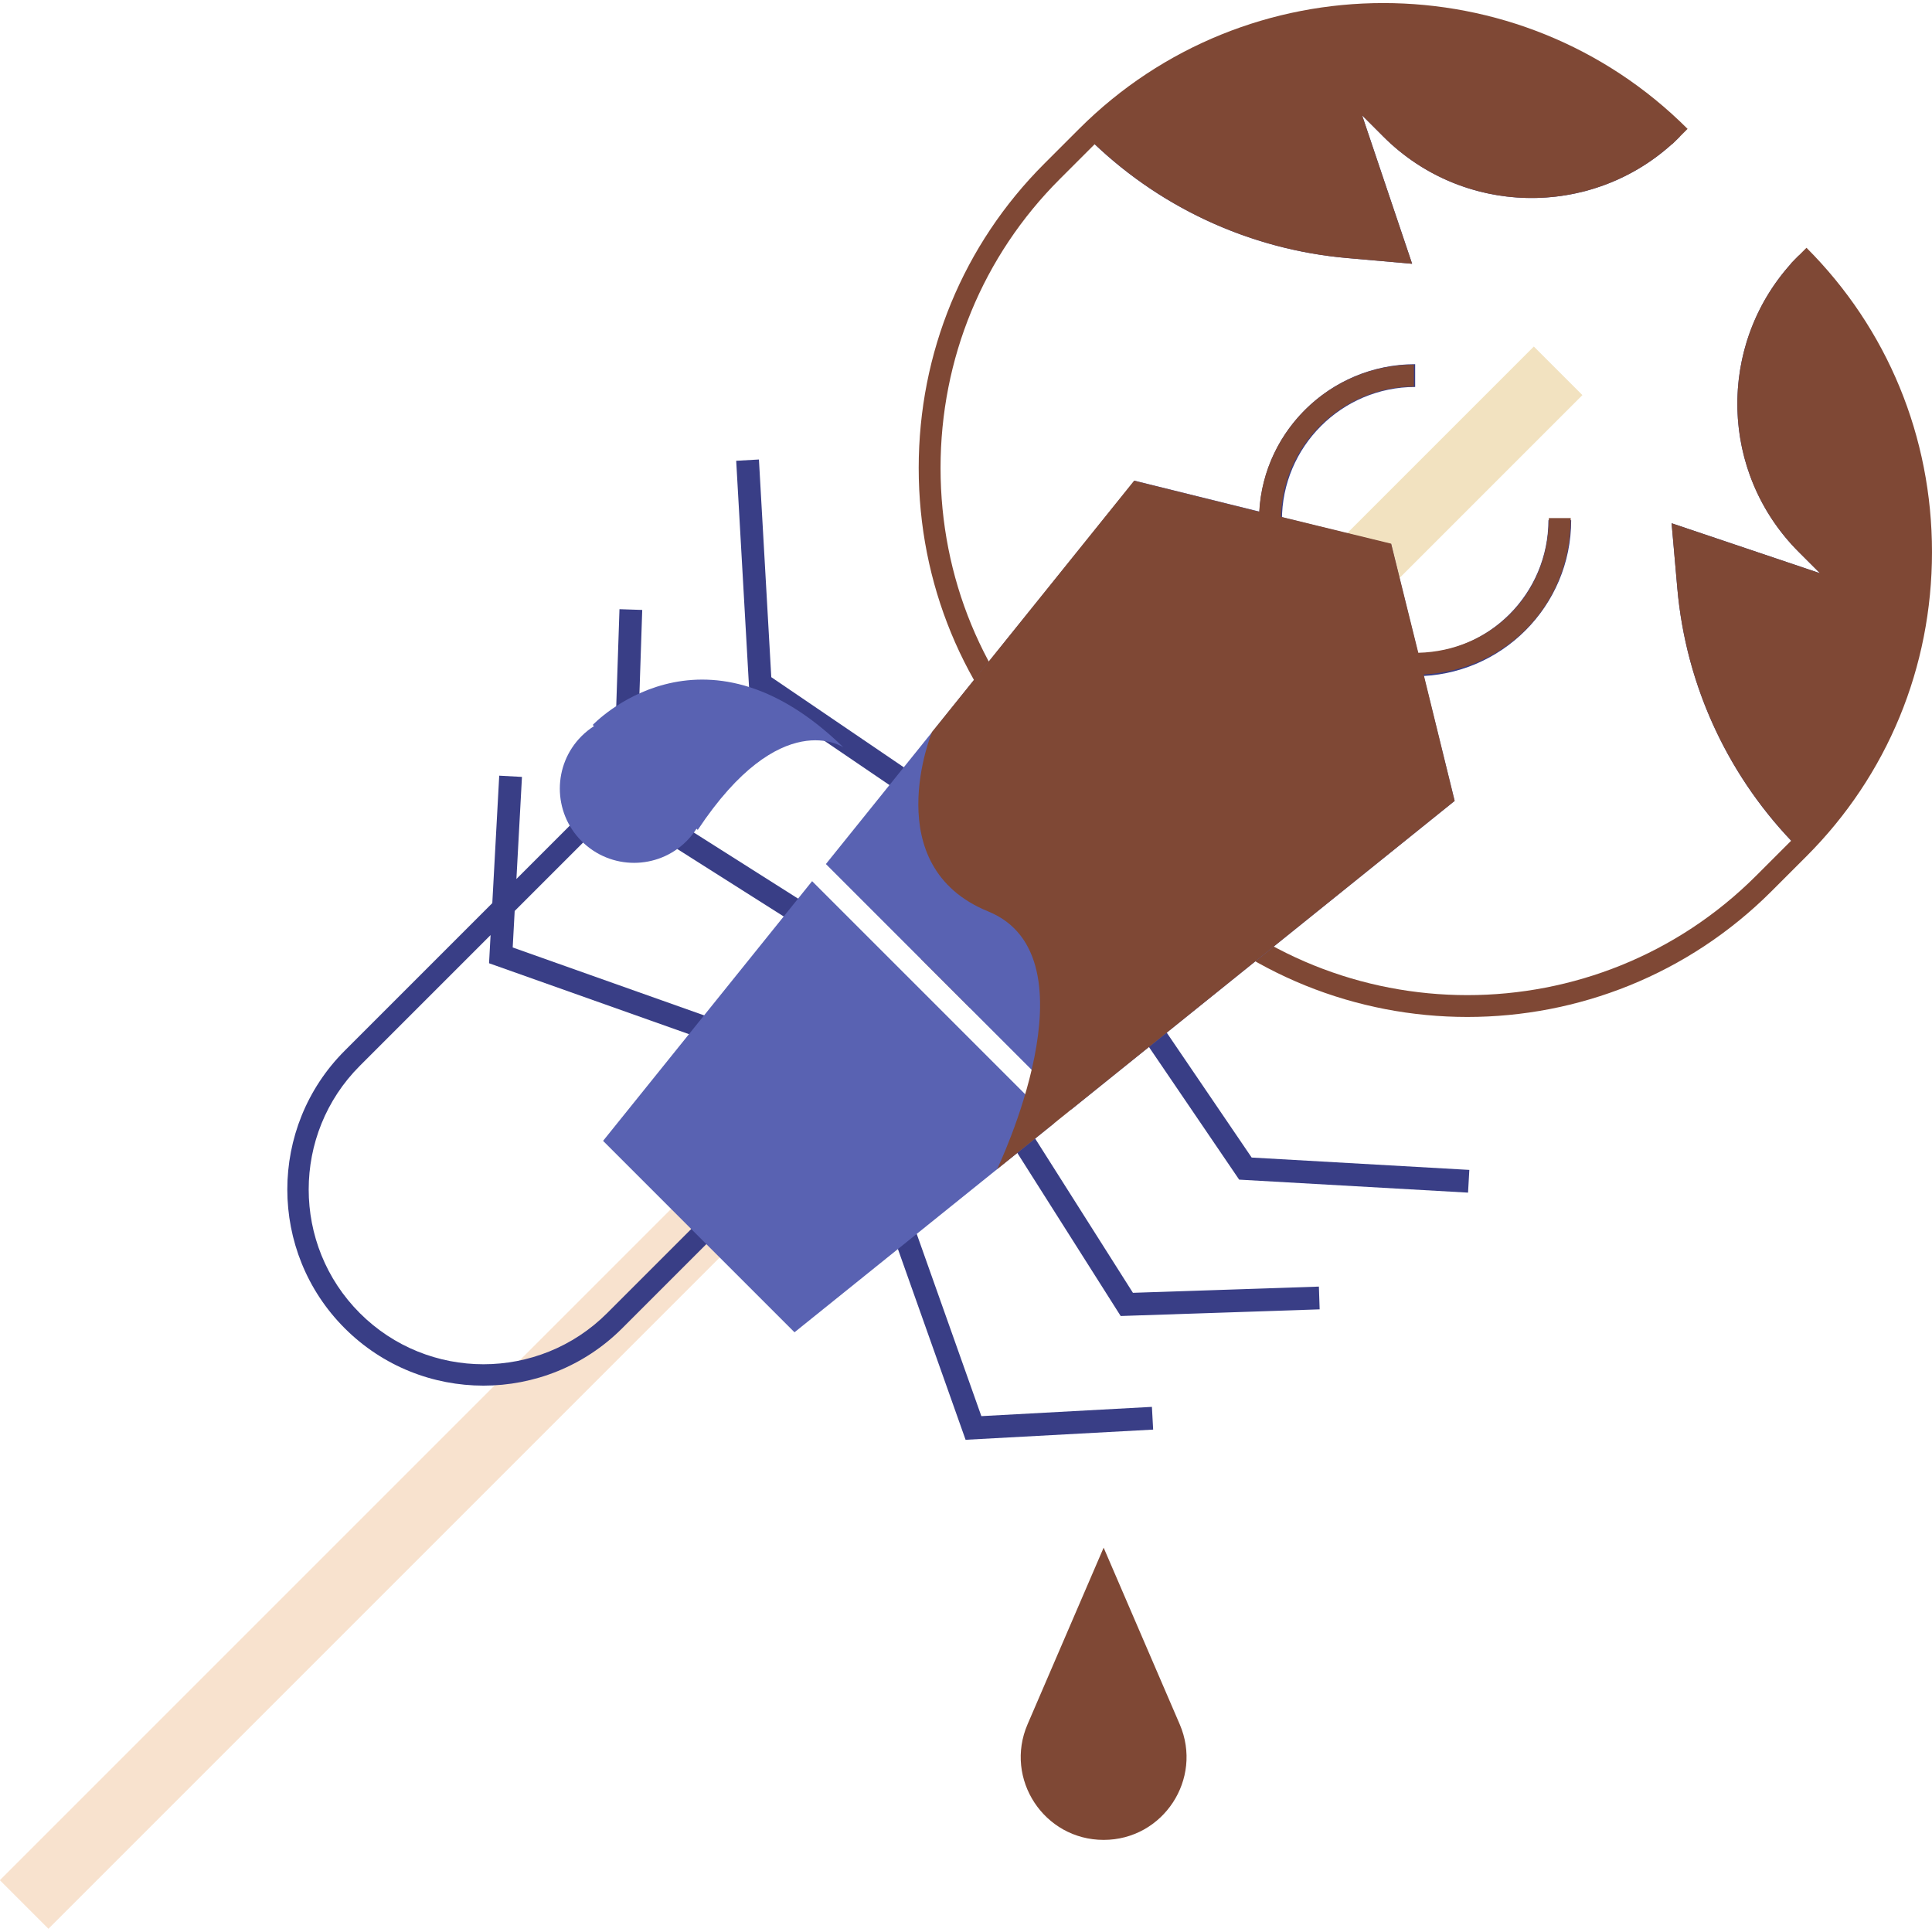
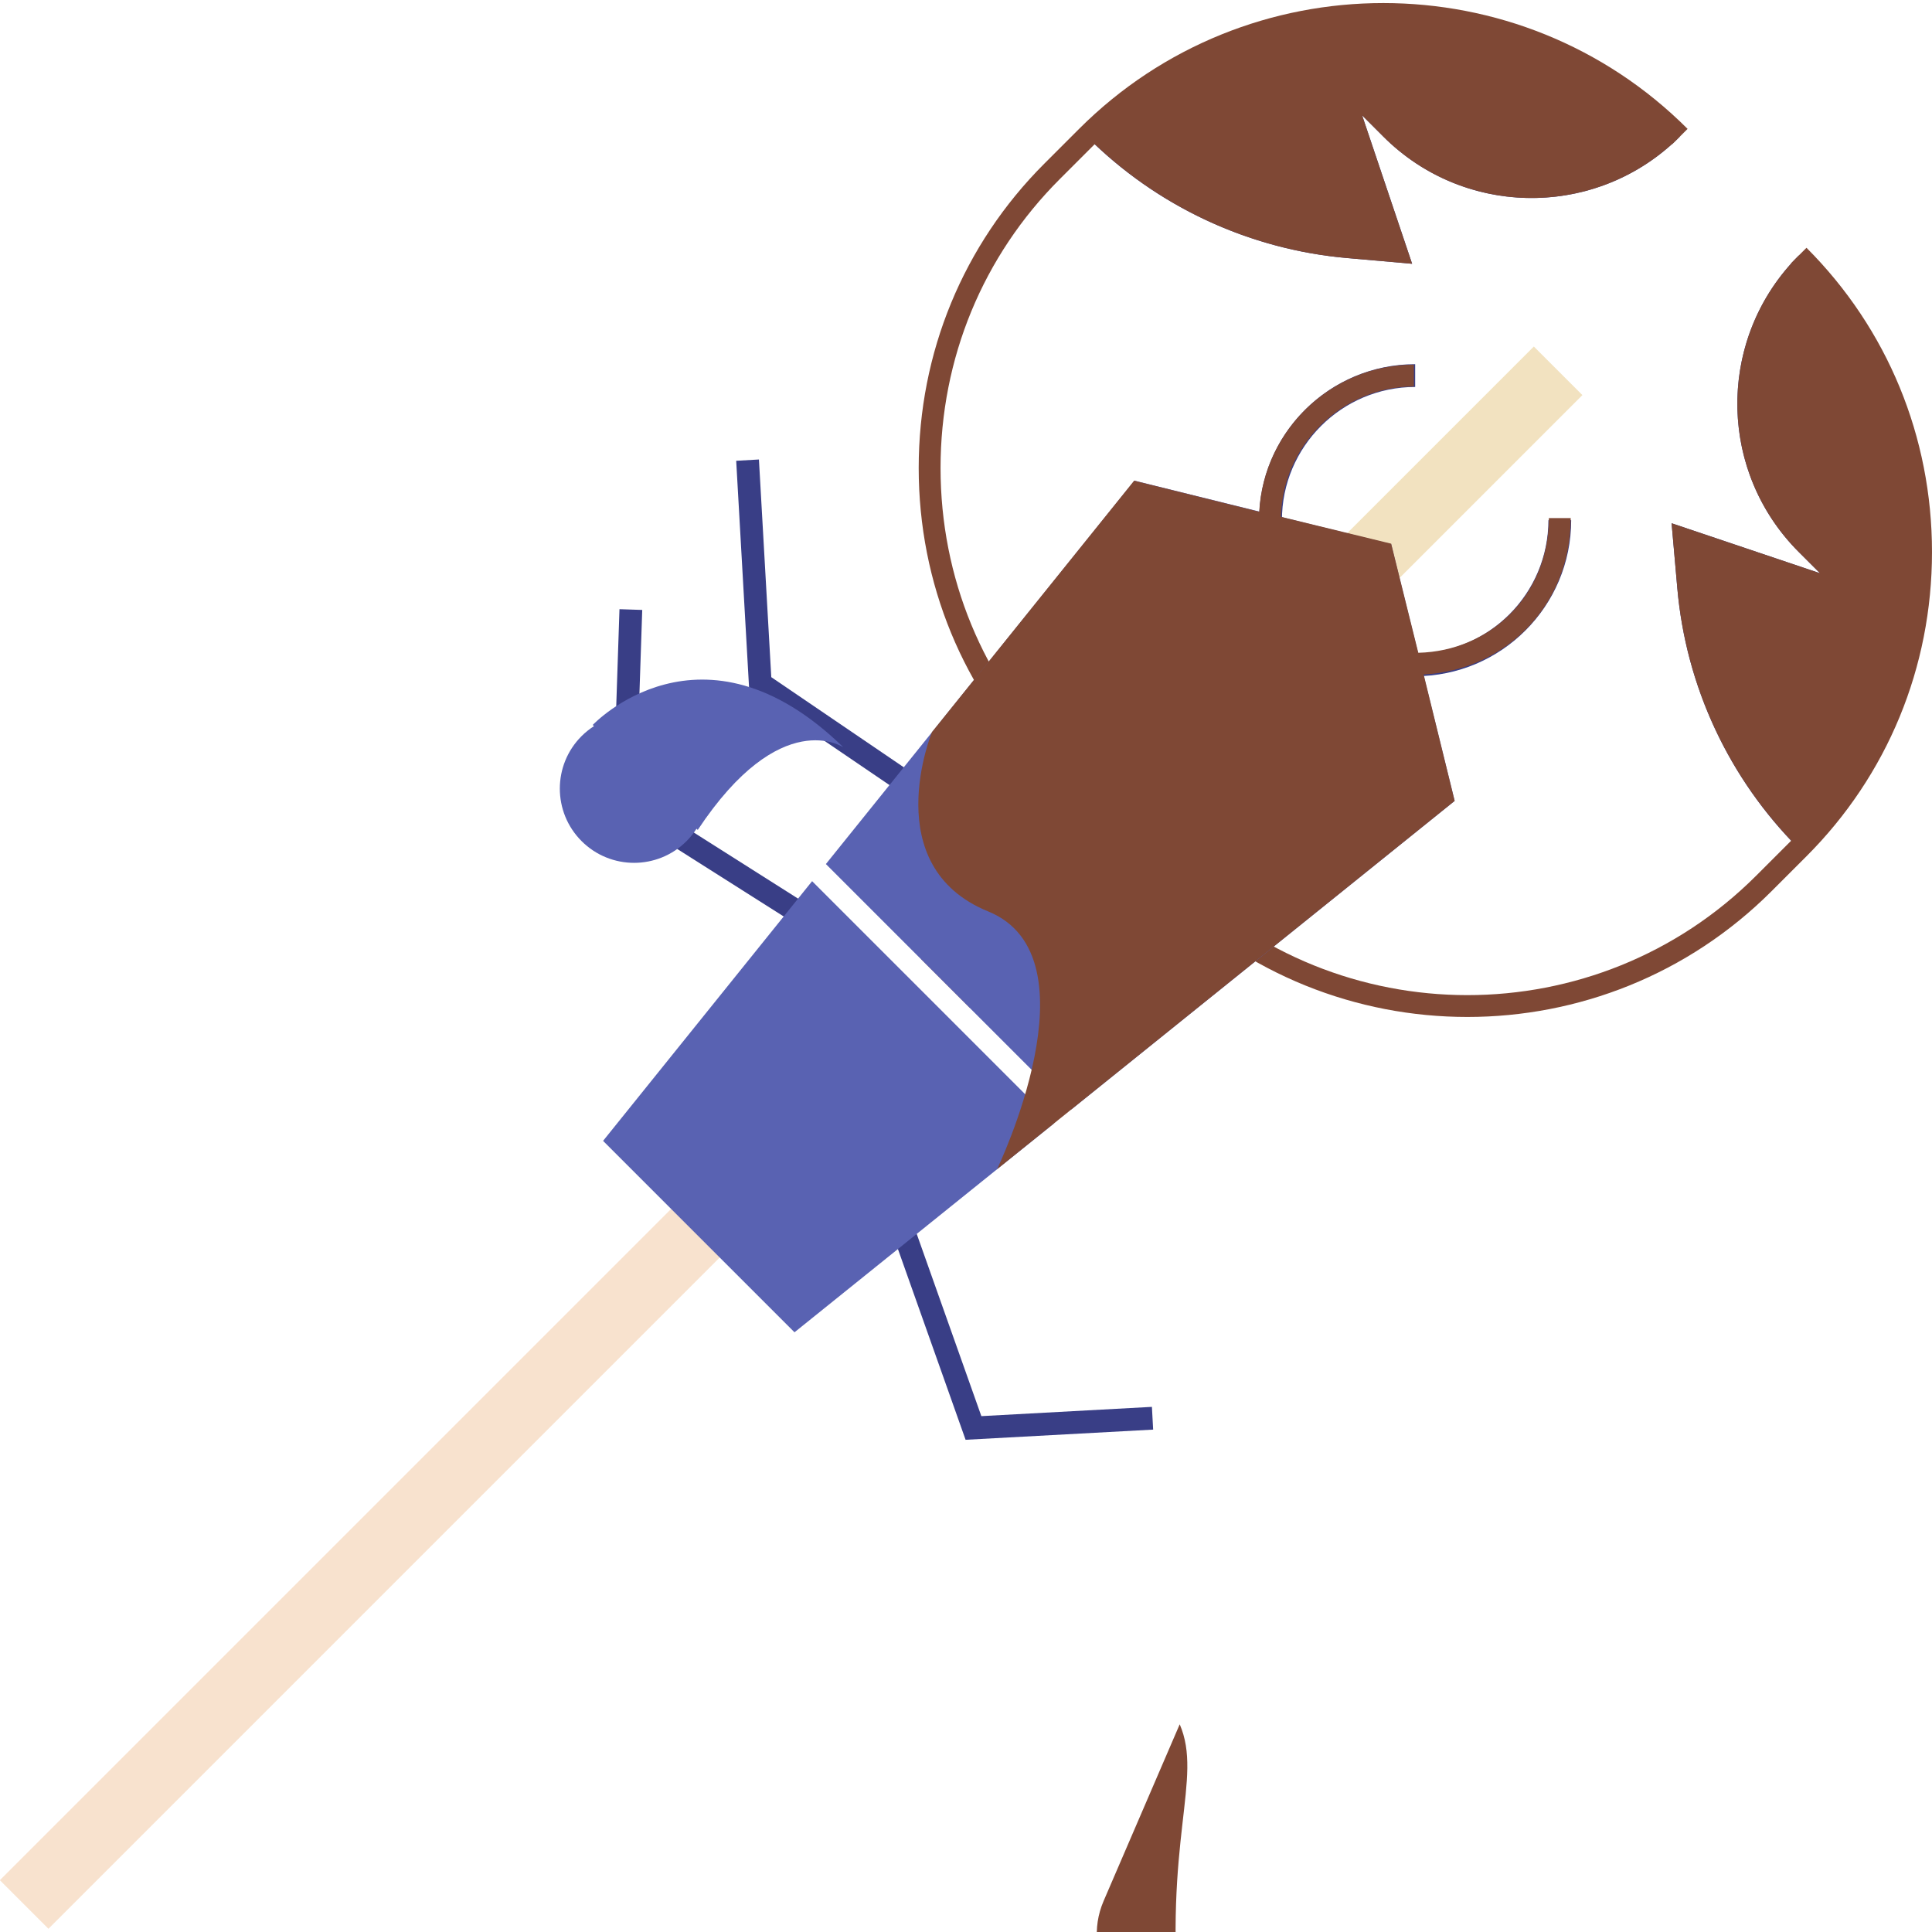
<svg xmlns="http://www.w3.org/2000/svg" id="Layer_1" style="enable-background:new 0 0 353.699 353.699;" version="1.1" viewBox="0 0 353.699 353.699" xml:space="preserve">
  <g id="Fried_x5F_insect">
    <linearGradient gradientUnits="userSpaceOnUse" id="XMLID_2_" x1="170.19" x2="212.018" y1="182.951" y2="141.122">
      <stop offset="0" style="stop-color:#CC8E6A" />
      <stop offset="0.212" style="stop-color:#D29A77" />
      <stop offset="0.601" style="stop-color:#E0BB98" />
      <stop offset="1" style="stop-color:#F2E2C0" />
    </linearGradient>
    <polygon id="XMLID_1004_" points="177.524,184.509 289.699,72.334 280.806,63.441 168.631,175.616     " style="fill:url(#XMLID_2_);" />
    <rect height="12.577" id="XMLID_1008_" style="fill:#F8E2CE;" transform="matrix(0.707 -0.707 0.707 0.707 -162.36 139.613)" width="234.48" x="-29.892" y="259.504" />
-     <polygon id="XMLID_1811_" points="205.166,240.926 183.822,207.249 187.342,205.019 207.41,236.68    241.455,235.542 241.594,239.708  " style="fill:#393E86;" />
    <polygon id="XMLID_1810_" points="176.774,263.587 162.323,222.846 166.251,221.453 179.661,259.257    210.886,257.561 211.112,261.723  " style="fill:#393E86;" />
-     <polygon id="XMLID_1479_" points="268.761,218.34 226.858,215.961 196.058,170.674 199.505,168.33    229.147,211.916 268.997,214.178  " style="fill:#393E86;" />
    <polygon id="XMLID_1478_" points="145.869,169.297 112.192,147.952 113.41,111.526 117.576,111.664    116.438,145.708 148.1,165.778  " style="fill:#393E86;" />
    <polygon id="XMLID_1476_" points="182.444,157.061 137.157,126.26 134.778,84.358 138.94,84.121    141.202,123.971 184.788,153.614  " style="fill:#393E86;" />
-     <path d="M160.01,191.538L111.148,240.4c-12.482,12.48-32.792,12.482-45.274,0   c-12.481-12.482-12.481-32.792,0-45.274l23.937-23.937l-0.28,5.156l40.741,14.451l1.393-3.928l-37.804-13.41l0.363-6.682   l20.511-20.511l-2.768-2.768l-17.426,17.426l1.015-18.689l-4.162-0.227l-1.267,23.329l-27.022,27.022   c-14.008,14.008-14.008,36.802,0,50.81c7.004,7.004,16.204,10.507,25.404,10.507c9.201,0,18.401-3.503,25.405-10.507l48.861-48.861   L160.01,191.538z" id="XMLID_748_" style="fill:#393E86;" />
    <path d="M306.026,95.793l1.048,11.905c1.584,18.001,9.456,34.87,22.234,47.648l0,0   c29.857-29.857,29.857-78.714,0-108.571l0,0c-14.991,14.99-14.991,39.295,0,54.285l3.884,3.884L306.026,95.793z" id="XMLID_345_" style="fill:#393E86;" />
    <path d="M258.522,48.29l-11.905-1.048c-18.001-1.584-34.87-9.456-47.648-22.234l0,0   c29.857-29.857,78.714-29.857,108.571,0l0,0c-14.991,14.99-39.295,14.99-54.285,0l-3.884-3.884L258.522,48.29z" id="XMLID_329_" style="fill:#393E86;" />
    <path d="M259.08,123.798c-15.749,0-28.562-12.813-28.562-28.562   s12.813-28.562,28.562-28.562v4.168c-13.451,0-24.395,10.943-24.395,24.394c0,13.451,10.943,24.395,24.395,24.395   c13.45,0,24.394-10.943,24.394-24.395h4.168C287.642,110.985,274.829,123.798,259.08,123.798z" id="XMLID_1471_" style="fill:#393E86;" />
    <path d="M330.721,45.362l-2.828,2.828c0.012,0.012,0.024,0.025,0.036,0.038   c-13.596,15.069-13.137,38.318,1.378,52.833l3.884,3.884l-27.166-9.152l1.048,11.905c1.526,17.335,8.896,33.609,20.849,46.202   c-0.01,0.01-0.02,0.021-0.03,0.032l-6.385,6.386c-29.154,29.152-76.589,29.152-105.743,0l-21.767-21.768   c-14.062-14.062-21.807-32.839-21.807-52.871s7.744-38.809,21.807-52.871l6.385-6.386c0.01-0.01,0.021-0.02,0.032-0.03   c12.593,11.954,28.867,19.324,46.202,20.85l11.905,1.048l-9.152-27.166l3.884,3.884c14.516,14.516,37.765,14.975,52.834,1.378   c0.012,0.012,0.025,0.023,0.037,0.036l1.409-1.409c0.002-0.002,0.003-0.003,0.005-0.005h0l0,0l1.414-1.414   c-30.714-30.714-80.688-30.712-111.399,0l-6.385,6.386c-14.818,14.817-22.979,34.599-22.979,55.699s8.16,40.882,22.979,55.699   l21.767,21.768c15.356,15.356,35.528,23.034,55.699,23.034c20.172,0,40.344-7.678,55.7-23.034l6.385-6.386   c14.818-14.817,22.979-34.599,22.979-55.699S345.539,60.179,330.721,45.362z" id="XMLID_1812_" style="fill:#7F4835;" />
    <polygon id="XMLID_1003_" points="196.131,203.116 266.314,146.625 254.686,99.629 207.691,88.001    151.199,158.184  " style="fill:#5962B2;" />
    <polygon id="XMLID_1006_" points="148.677,161.319 110.408,208.862 145.453,243.907 192.997,205.639  " style="fill:#5962B2;" />
    <path d="M108.517,132.716l0.223,0.223c-0.803,0.517-1.566,1.12-2.269,1.823   c-5.308,5.308-5.308,13.913,0,19.221c5.308,5.308,13.913,5.308,19.221,0c0.703-0.703,1.306-1.466,1.823-2.269l0.223,0.223   c15.225-22.959,26.669-15.115,26.669-15.115C128.468,111.548,108.517,132.716,108.517,132.716z" id="XMLID_1837_" style="fill:#5962B2;" />
    <path d="M287.558,94.85h-4c0,14-10.672,24.351-23.905,24.657l-4.966-19.974l-20.185-4.918   c0.306-13.233,11.349-23.857,24.349-23.857v-4c-15,0-27.509,11.941-28.319,26.923l-22.897-5.68l-37.009,46.014   c0,0-10.104,24.542,10.283,32.843c20.387,8.302,1.622,47.2,1.622,47.2l83.781-67.434l-5.678-23.148   C275.615,122.667,287.558,110.85,287.558,94.85z" id="XMLID_1291_" style="fill:#7F4835;" />
-     <path d="M215.975,315.673l-13.928-32.336l-13.928,32.336   c-4.311,10.01,3.029,21.164,13.928,21.164h0C212.946,336.837,220.286,325.683,215.975,315.673z" id="XMLID_1246_" style="fill:#7F4835;" />
+     <path d="M215.975,315.673l-13.928,32.336   c-4.311,10.01,3.029,21.164,13.928,21.164h0C212.946,336.837,220.286,325.683,215.975,315.673z" id="XMLID_1246_" style="fill:#7F4835;" />
  </g>
  <g />
  <g />
  <g />
  <g />
  <g />
  <g />
  <g />
  <g />
  <g />
  <g />
  <g />
  <g />
  <g />
  <g />
  <g />
</svg>